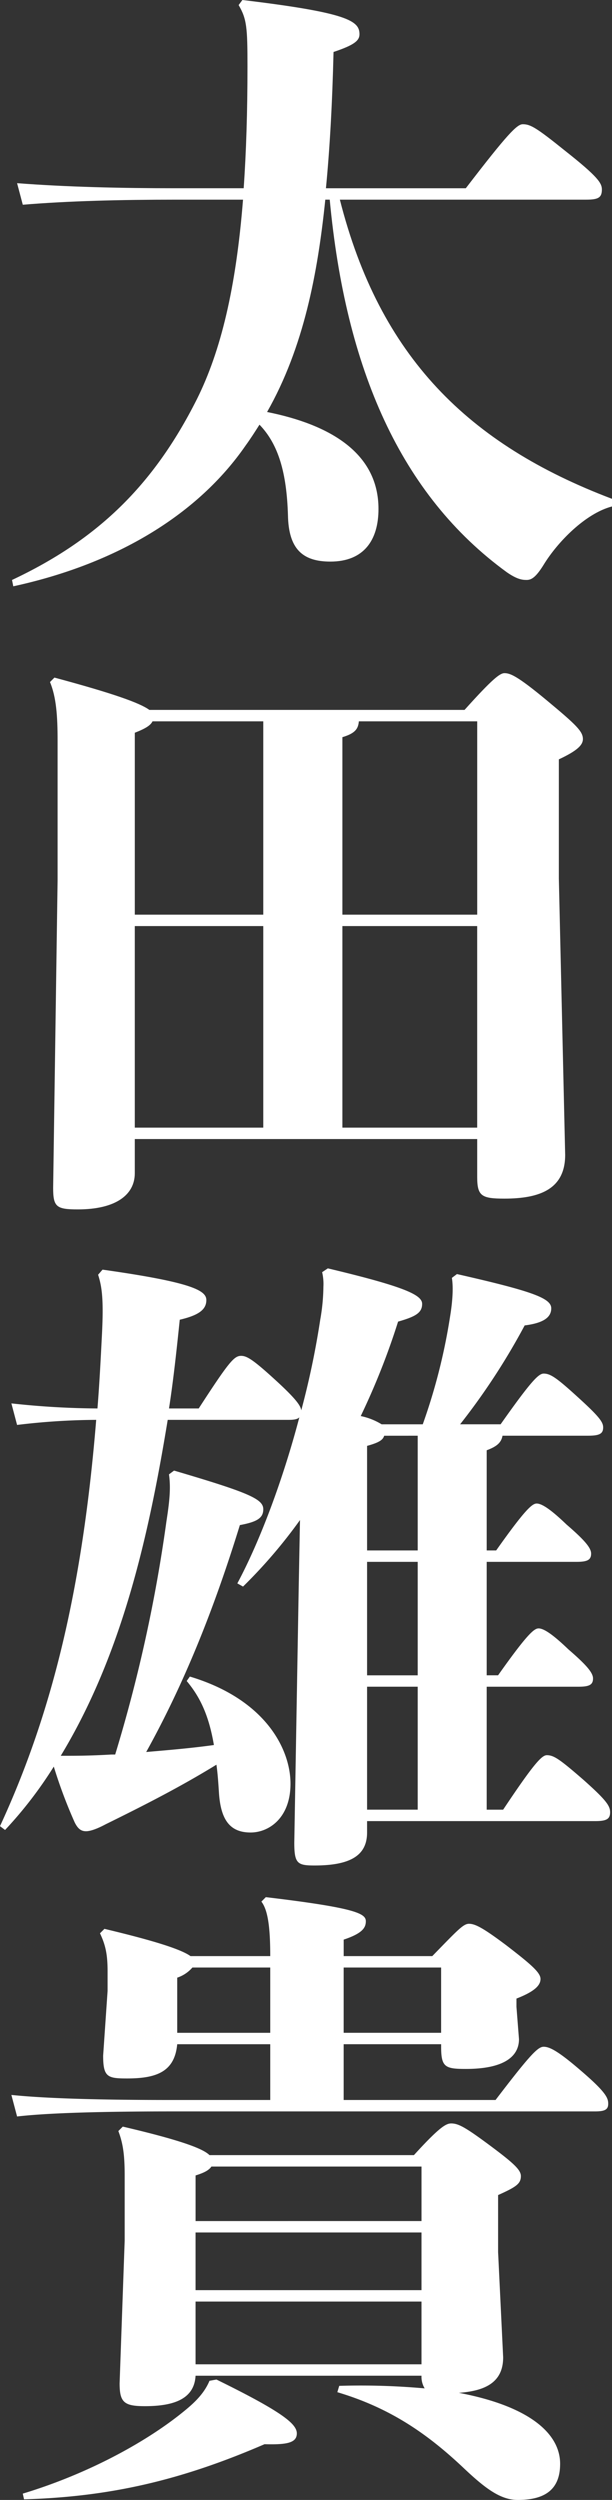
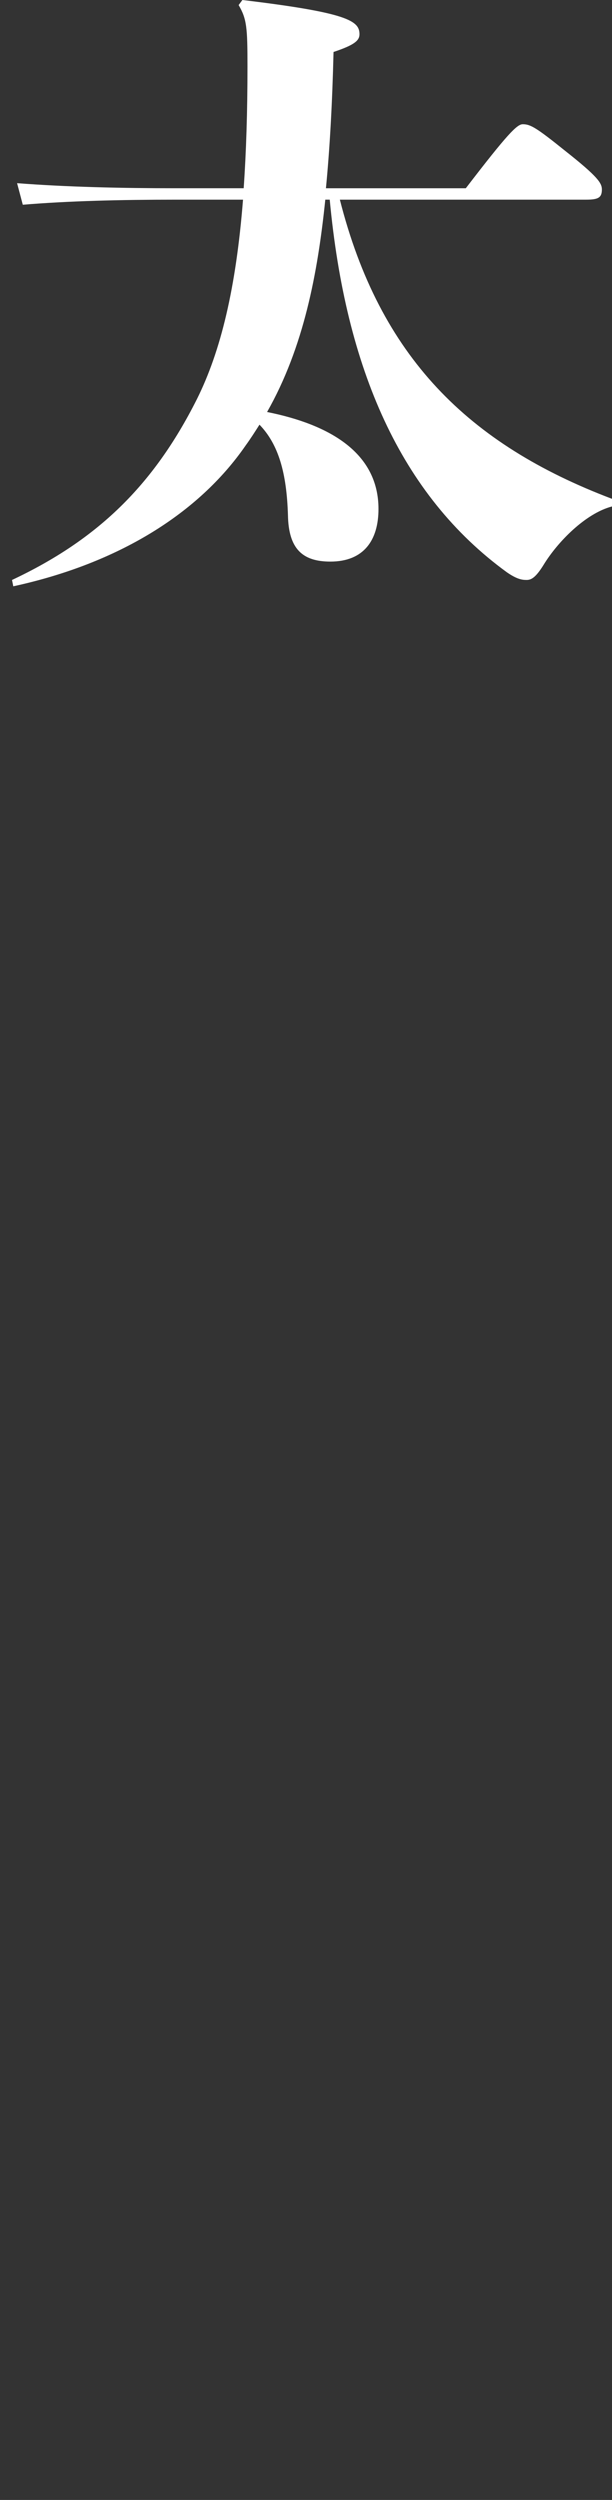
<svg xmlns="http://www.w3.org/2000/svg" width="165.345" height="674.397" viewBox="0 0 165.345 674.397">
  <rect x="0" y="0" width="165.345" height="674.397" fill="#333333" stroke="none" />
  <defs>
    <clipPath id="clip-path">
      <rect id="長方形_173" data-name="長方形 173" width="165.345" height="674.397" fill="none" />
    </clipPath>
  </defs>
  <g id="グループ_436" data-name="グループ 436" clip-path="url(#clip-path)">
    <path id="パス_2167" data-name="パス 2167" d="M91.384,53.861c10.773,42.406,34.711,66,73.525,80.707v2.052c-7.182,1.881-14.706,9.576-18.467,15.73-2.223,3.592-3.42,4.1-4.616,4.1s-2.566-.171-5.3-2.052c-28.726-20.86-43.6-54.887-47.877-100.541h-1.2C85.4,73.7,81.637,93.7,71.719,111.143c17.1,3.419,30.1,11.113,30.1,26.161,0,8.379-3.933,14.193-13,14.193-7.523,0-11.284-3.42-11.457-12.483-.342-11.457-2.564-19.151-7.694-24.452-1.2,1.881-2.394,3.762-3.762,5.643-12.654,18.3-34.369,31.8-62.753,37.96l-.342-1.71c22.912-10.771,38.131-25.306,49.929-48.731,6.5-13,10.6-30.1,12.481-53.862H47.1c-14.877,0-29.068.342-41.381,1.369L4.179,49.415c13.338,1.026,28.043,1.368,42.92,1.368h18.3q1.026-14.62,1.026-32.83c0-10.43-.171-12.825-2.394-16.586L65.052,0C93.607,3.42,96.685,5.643,96.685,9.234c0,1.71-1.368,2.907-7.01,4.788-.342,14.191-1.027,26.161-2.053,36.762h37.789C136.7,36.078,139.26,33.514,140.8,33.514c2.052,0,3.591.855,11.457,7.181,8.891,7.012,9.918,8.721,9.918,10.432,0,2.223-1.027,2.735-4.276,2.735Z" transform="translate(0.437)" fill="#fff" />
-     <path id="パス_2168" data-name="パス 2168" d="M34.6,292.085c0,5.815-5.129,9.747-15.388,9.747-5.814,0-6.669-.684-6.669-5.813l1.2-82.93V175.3c0-6.5-.342-11.626-2.052-15.73l1.2-1.2c15.9,4.274,23.082,6.84,25.648,8.721h85.152c7.524-8.379,9.576-9.918,10.772-9.918,1.539,0,3.42.684,11.457,7.352s9.747,8.379,9.747,10.431c0,1.539-1.368,3.078-6.5,5.472v32.146l1.71,74.55c0,9.235-6.84,11.8-16.415,11.8-6.155,0-7.352-.684-7.352-5.814V282.852H34.6ZM69.314,170.172H39.391c-.512,1.025-1.709,1.881-4.788,3.077v49.073H69.314Zm0,55.229H34.6v54.375H69.314Zm57.8-3.079v-52.15H95.134c-.171,2.051-1.027,3.248-4.447,4.274v47.876ZM90.687,279.775h36.421V225.4H90.687Z" transform="translate(1.816 24.42)" fill="#fff" />
-     <path id="パス_2169" data-name="パス 2169" d="M47.021,350.7C67.37,356.68,71.13,358.39,71.13,361.126c0,2.394-1.709,3.42-6.326,4.275-7.012,22.741-15.048,42.747-25.306,61.214,5.984-.513,12.139-1.026,18.294-1.881-1.367-8.037-3.761-13-7.352-17.27l.855-1.2c20.518,6.155,27.188,19.663,27.188,28.9S72.669,448.33,67.71,448.33c-5.471,0-8.037-3.248-8.549-10.6-.171-2.736-.342-5.3-.684-7.694-9.747,5.985-19.493,10.944-29.923,16.072-2.565,1.368-4.275,1.881-5.3,1.881-1.368,0-2.223-.683-3.078-2.394a130.727,130.727,0,0,1-5.643-15.046,110.639,110.639,0,0,1-13.165,17.1L0,446.621C13.849,416.7,22.228,383.183,25.99,337.016a182.471,182.471,0,0,0-21.374,1.368l-1.539-5.813a221.188,221.188,0,0,0,23.255,1.367c.512-6.326.855-12.823,1.2-19.663.513-9.917,0-13.167-1.027-16.414l1.2-1.369c24.28,3.42,28.042,5.643,28.042,8.209s-2.052,4.1-7.182,5.3c-.855,8.207-1.71,16.243-2.906,23.937H53.69c8.208-12.652,9.576-14.191,11.457-14.191,1.539,0,3.248,1.026,9.233,6.5,5.814,5.3,6.84,7.011,7.011,8.208A224.638,224.638,0,0,0,86.52,310a53.282,53.282,0,0,0,.855-8.893,14.036,14.036,0,0,0-.342-3.932l1.539-1.027c20.861,4.959,25.477,7.182,25.477,9.576s-1.71,3.42-6.5,4.788a192.373,192.373,0,0,1-10.09,25.478,17.6,17.6,0,0,1,5.643,2.223H114.22a158.193,158.193,0,0,0,7.353-28.9c.855-5.13.855-8.55.513-10.6l1.368-1.027c20.347,4.618,25.477,6.5,25.477,9.235,0,2.222-1.71,3.932-7.181,4.617a180.789,180.789,0,0,1-17.441,26.674h10.943c8.208-11.628,10.26-13.68,11.628-13.68,1.881,0,3.591,1.2,9.576,6.668,5.643,5.131,6.5,6.5,6.5,7.867,0,1.709-1.027,2.223-4.1,2.223H135.765c-.342,1.881-1.539,2.906-4.275,3.932V372.24h2.564c7.866-11.115,9.747-12.654,10.944-12.654,1.369,0,3.762,1.539,8.037,5.642,4.959,4.276,6.669,6.328,6.669,7.866,0,1.711-1.026,2.224-3.933,2.224H131.49v30.606h3.078c7.865-11.113,9.746-12.652,10.943-12.652,1.368,0,3.762,1.539,8.037,5.643,4.959,4.275,6.669,6.326,6.669,7.865,0,1.711-1.026,2.223-3.933,2.223H131.49v33.172h4.445c8.209-12.31,10.432-14.7,11.8-14.7,1.881,0,3.42,1.026,9.918,6.669,6.155,5.471,7.182,7.01,7.182,8.721,0,1.881-1.027,2.393-4.1,2.393H99.173v3.078c0,6.156-4.446,8.892-14.193,8.892-4.616,0-5.472-.513-5.472-6.156l1.2-69.08.341-17.954A135.907,135.907,0,0,1,65.66,381.986l-1.539-.855c6.327-11.8,12.483-28.555,16.756-44.8-.512.513-1.368.683-2.907.683H45.311c-5.13,31.291-12.312,63.266-28.9,90.625,4.275,0,7.695,0,13.68-.342H31.12a404.7,404.7,0,0,0,13.849-62.924c.855-5.472,1.2-9.063.685-12.654Zm56.769-9.4c-.343,1.2-1.539,1.881-4.617,2.735V372.24h13.68V341.292Zm-4.617,64.632h13.68V375.318H99.173ZM112.853,409H99.173v33.172h13.68Z" transform="translate(0 46.012)" fill="#fff" />
-     <path id="パス_2170" data-name="パス 2170" d="M92.433,497.68H133.47c9.4-12.31,11.455-14.362,12.994-14.362s3.762,1.025,9.918,6.326c7.01,5.985,7.524,7.524,7.524,9.063s-.856,2.052-3.591,2.052H46.094c-17.611,0-33,.342-41.893,1.368l-1.539-5.813c9.918,1.025,25.306,1.367,43.431,1.367H72.6V482.634H47.462c-.683,7.352-5.472,9.233-13.509,9.233-5.3,0-6.5-.342-6.5-6.155l1.2-17.441v-5.3c0-4.445-.513-7.01-2.052-10.26l1.2-1.2c14.364,3.42,20.861,5.643,23.254,7.354H72.6c0-8.038-.683-12.483-2.394-14.706l1.2-1.2c24.451,2.906,27.017,4.445,27.017,6.5,0,1.709-.855,3.248-5.985,4.959v4.446h23.938c6.84-7.012,8.379-8.721,9.918-8.721,1.71,0,3.932,1.2,10.089,5.814,6.668,5.129,9.234,7.352,9.234,9.063,0,1.538-1.2,3.248-6.5,5.3v2.223l.683,8.72c0,4.617-3.933,8.037-14.362,8.037-5.643,0-6.669-.512-6.669-5.984v-.684H92.433ZM5.741,603.865c15.9-4.789,31.291-12.655,42.064-21.034,3.249-2.564,6.669-5.3,8.379-9.4l1.881-.342c17.782,8.721,21.715,11.969,21.715,14.535s-2.736,3.077-8.721,2.907c-22.57,9.746-41.72,14.191-64.976,14.875Zm46.68-31.8c-.342,6.156-5.642,8.208-13.678,8.208-5.643,0-6.84-1.026-6.84-6.156L33.27,535.64V518.2c0-5.3-.342-8.55-1.709-12.141l1.2-1.2c16.072,3.762,21.715,5.985,23.425,7.695h55.229c7.011-7.695,8.721-8.55,10.089-8.55,1.88,0,3.762,1.026,9.576,5.3,7.181,5.3,9.234,7.182,9.234,8.892,0,2.051-1.2,2.907-6.156,5.129v15.39l1.367,28.384c0,6.84-4.959,9.063-11.968,9.576,18.98,3.591,27.359,10.944,27.359,19.15,0,6.669-3.762,9.747-11.457,9.747-4.618,0-8.721-3.078-14.364-8.379-9.918-9.4-20.005-16.414-34.369-20.689l.513-1.71a193.574,193.574,0,0,1,23.084.684,6,6,0,0,1-.856-3.42ZM72.6,461.944H51.566a9.321,9.321,0,0,1-4.1,2.735v14.877H72.6Zm40.867,68.394V515.633H56.7c-.684,1.027-2.052,1.711-4.275,2.4v12.31ZM52.421,548.977h61.043V533.417H52.421Zm0,20.005h61.043V552.055H52.421Zm66.344-107.038H92.433v17.611h26.332Z" transform="translate(0.414 68.823)" fill="#fff" />
  </g>
</svg>